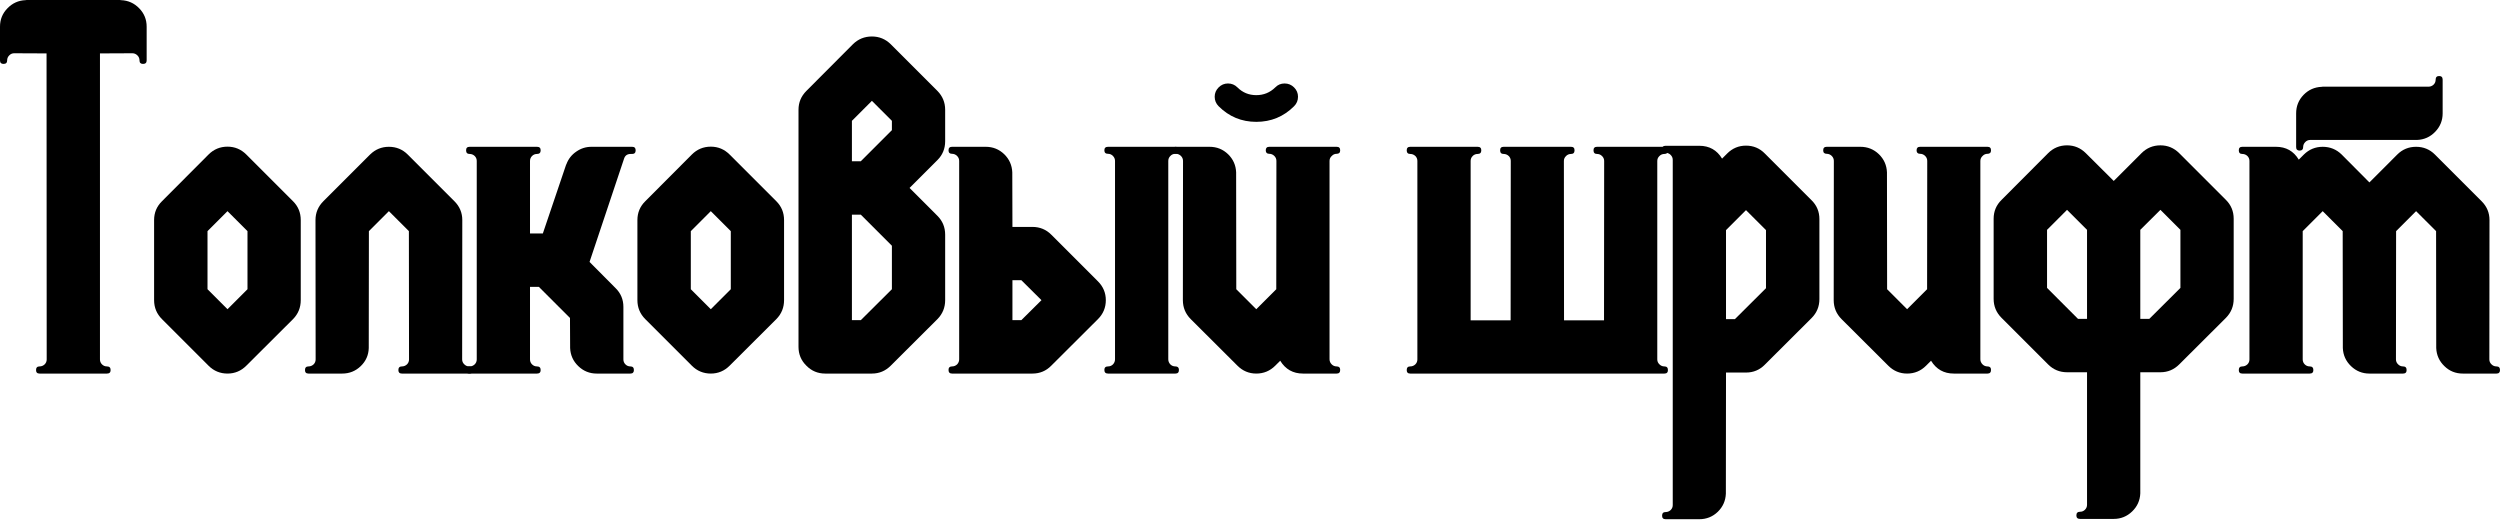
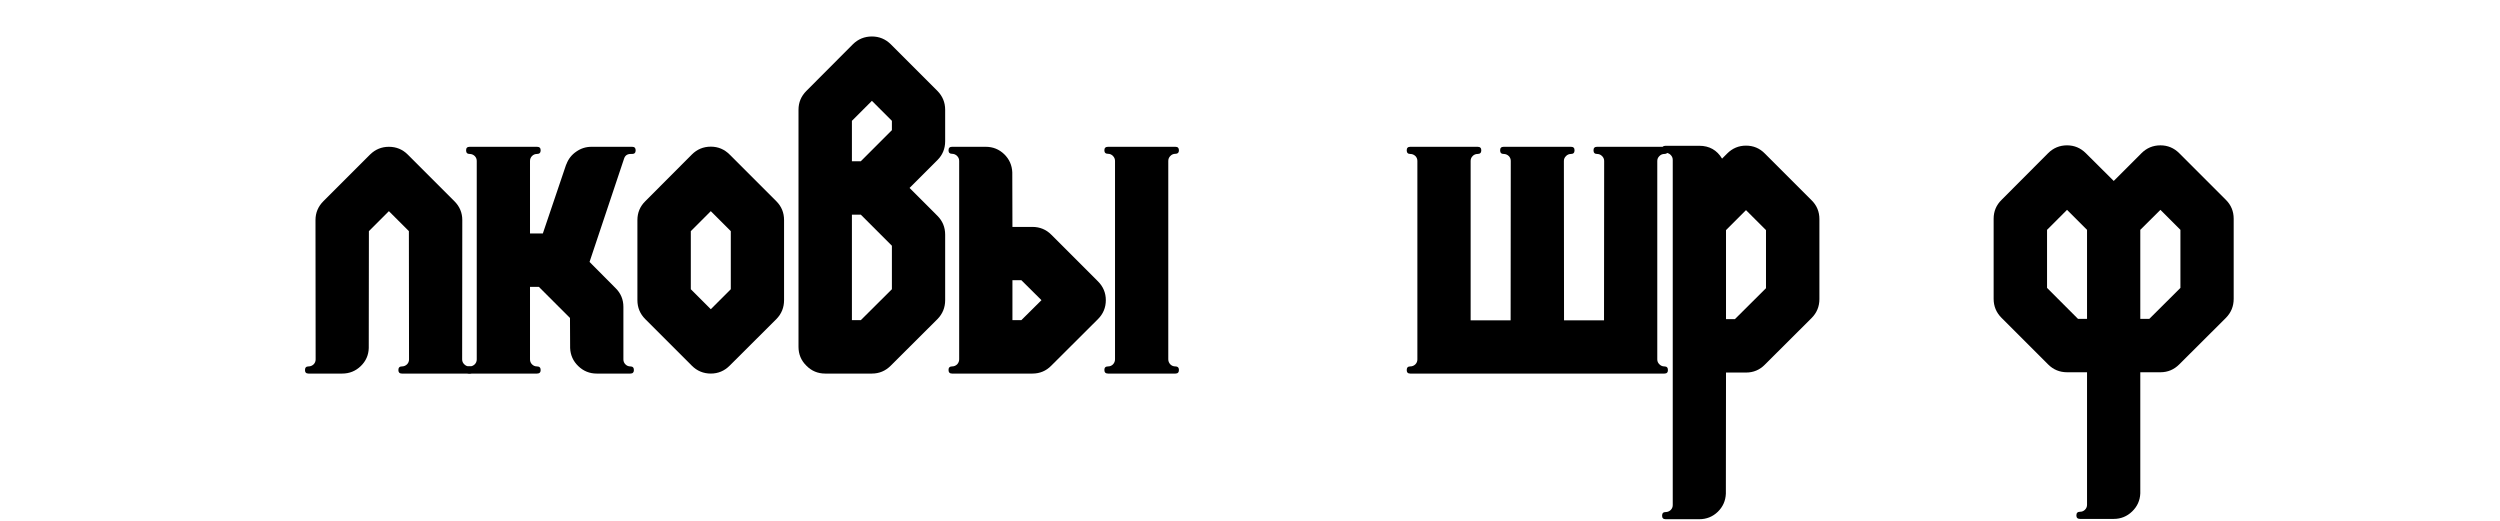
<svg xmlns="http://www.w3.org/2000/svg" width="682" height="142" viewBox="0 0 682 142" fill="none">
-   <path d="M33.001 0.04C34.965 0.119 36.624 0.863 37.977 2.269C39.331 3.649 40.008 5.321 40.008 7.285V16.481C40.008 17.118 39.676 17.436 39.012 17.436C38.375 17.436 38.057 17.118 38.057 16.481C38.057 15.95 37.871 15.499 37.5 15.127C37.102 14.729 36.637 14.53 36.106 14.53L27.269 14.57V98.048C27.269 98.579 27.455 99.03 27.826 99.402C28.198 99.773 28.649 99.959 29.18 99.959C29.843 99.959 30.175 100.291 30.175 100.954C30.175 101.591 29.843 101.91 29.18 101.91H10.788C10.151 101.91 9.833 101.591 9.833 100.954C9.833 100.291 10.151 99.959 10.788 99.959C11.319 99.959 11.783 99.773 12.181 99.402C12.553 99.03 12.739 98.579 12.739 98.048L12.699 14.57L3.861 14.53C3.331 14.53 2.879 14.729 2.508 15.127C2.136 15.499 1.951 15.95 1.951 16.481C1.951 17.118 1.619 17.436 0.955 17.436C0.318 17.436 0 17.118 0 16.481V7.285C0 5.321 0.677 3.649 2.03 2.269C3.384 0.863 5.029 0.119 6.966 0.04L7.245 0H32.723L33.001 0.04Z" fill="black" />
-   <path d="M56.608 78.9L62.062 84.354L67.515 78.9V63.057L62.062 57.603L56.608 63.057V78.9ZM62.062 101.91C60.045 101.91 58.319 101.193 56.886 99.76L44.188 87.061C42.754 85.628 42.038 83.903 42.038 81.886V60.031C42.038 58.014 42.754 56.303 44.188 54.896L56.886 42.157C58.319 40.724 60.045 40.008 62.062 40.008C64.052 40.008 65.764 40.724 67.197 42.157L79.936 54.896C81.342 56.303 82.045 58.014 82.045 60.031V81.886C82.045 83.903 81.342 85.628 79.936 87.061L67.197 99.76C65.764 101.193 64.052 101.91 62.062 101.91Z" fill="black" />
  <path d="M128.024 99.959C128.661 99.959 128.98 100.291 128.98 100.954C128.98 101.591 128.661 101.91 128.024 101.91H109.633C108.996 101.91 108.677 101.591 108.677 100.954C108.677 100.291 108.996 99.959 109.633 99.959C110.164 99.959 110.628 99.773 111.026 99.402C111.398 99.03 111.583 98.579 111.583 98.048L111.544 63.057L106.09 57.603L100.636 63.057C100.636 84.235 100.623 94.864 100.596 94.943C100.543 96.881 99.813 98.526 98.407 99.88C97 101.233 95.315 101.91 93.351 101.91H84.155C83.518 101.91 83.2 101.591 83.2 100.954C83.2 100.291 83.518 99.959 84.155 99.959C84.686 99.959 85.15 99.773 85.549 99.402C85.92 99.03 86.106 98.579 86.106 98.048L86.066 60.031C86.066 58.041 86.783 56.329 88.216 54.896L100.954 42.157C102.388 40.751 104.099 40.047 106.09 40.047C108.107 40.047 109.819 40.751 111.225 42.157L123.964 54.896C125.397 56.329 126.113 58.041 126.113 60.031L126.074 98.048C126.074 98.579 126.273 99.03 126.671 99.402C127.042 99.773 127.493 99.959 128.024 99.959Z" fill="black" />
  <path d="M160.827 71.456L167.912 78.582C169.346 79.989 170.062 81.7 170.062 83.717V98.048C170.062 98.579 170.248 99.03 170.619 99.402C170.991 99.773 171.442 99.959 171.973 99.959C172.61 99.959 172.928 100.291 172.928 100.954C172.928 101.591 172.61 101.91 171.973 101.91H162.777C160.84 101.91 159.168 101.233 157.761 99.88C156.355 98.526 155.612 96.881 155.532 94.943C155.532 94.864 155.519 92.13 155.492 86.743L147.013 78.264H144.585V98.048C144.585 98.579 144.77 99.03 145.142 99.402C145.513 99.773 145.965 99.959 146.495 99.959C147.159 99.959 147.491 100.291 147.491 100.954C147.491 101.591 147.159 101.91 146.495 101.91H128.104C127.467 101.91 127.148 101.591 127.148 100.954C127.148 100.291 127.467 99.959 128.104 99.959C128.635 99.959 129.099 99.773 129.497 99.402C129.869 99.03 130.055 98.579 130.055 98.048V43.909C130.055 43.378 129.869 42.927 129.497 42.555C129.099 42.184 128.635 41.998 128.104 41.998C127.467 41.998 127.148 41.666 127.148 41.003C127.148 40.366 127.467 40.047 128.104 40.047H146.495C147.159 40.047 147.491 40.366 147.491 41.003C147.491 41.666 147.159 41.998 146.495 41.998C145.965 41.998 145.513 42.184 145.142 42.555C144.77 42.927 144.585 43.378 144.585 43.909V63.694H148.088L154.417 44.984L154.537 44.745C155.068 43.338 155.957 42.21 157.204 41.361C158.451 40.485 159.831 40.047 161.344 40.047H172.451C173.088 40.047 173.406 40.366 173.406 41.003C173.406 41.666 173.088 41.998 172.451 41.998H172.053C171.097 41.998 170.487 42.449 170.221 43.352L160.827 71.456Z" fill="black" />
  <path d="M188.454 78.9L193.907 84.354L199.361 78.9V63.057L193.907 57.603L188.454 63.057V78.9ZM193.907 101.91C191.89 101.91 190.165 101.193 188.732 99.76L176.033 87.061C174.6 85.628 173.884 83.903 173.884 81.886V60.031C173.884 58.014 174.6 56.303 176.033 54.896L188.732 42.157C190.165 40.724 191.89 40.008 193.907 40.008C195.898 40.008 197.61 40.724 199.043 42.157L211.781 54.896C213.188 56.303 213.891 58.014 213.891 60.031V81.886C213.891 83.903 213.188 85.628 211.781 87.061L199.043 99.76C197.61 101.193 195.898 101.91 193.907 101.91Z" fill="black" />
  <path d="M232.402 43.988H234.831L243.31 35.509V32.962L237.856 27.508L232.402 32.962V43.988ZM232.402 87.34H234.831L243.31 78.9V67.038L234.831 58.558H232.402V87.34ZM225.117 101.91C223.1 101.91 221.389 101.193 219.982 99.76C218.549 98.354 217.832 96.642 217.832 94.625V29.936C217.832 27.946 218.549 26.234 219.982 24.801L232.681 12.062C234.114 10.655 235.839 9.952 237.856 9.952C239.846 9.952 241.558 10.655 242.991 12.062L255.73 24.801C257.137 26.234 257.84 27.946 257.84 29.936V38.535C257.84 40.552 257.137 42.263 255.73 43.67L248.127 51.273L255.73 58.877C257.137 60.283 257.84 61.995 257.84 64.012V81.886C257.84 83.903 257.137 85.628 255.73 87.061L242.991 99.76C241.558 101.193 239.846 101.91 237.856 101.91H225.117Z" fill="black" />
  <path d="M320.658 99.959C321.295 99.959 321.613 100.278 321.613 100.915C321.613 101.578 321.295 101.91 320.658 101.91H302.266C301.603 101.91 301.271 101.578 301.271 100.915C301.271 100.278 301.603 99.959 302.266 99.959C302.797 99.959 303.248 99.773 303.62 99.402C303.991 99.004 304.177 98.539 304.177 98.009V43.909C304.177 43.378 303.991 42.927 303.62 42.555C303.248 42.157 302.797 41.958 302.266 41.958C301.603 41.958 301.271 41.64 301.271 41.003C301.271 40.366 301.603 40.047 302.266 40.047H320.658C321.295 40.047 321.613 40.366 321.613 41.003C321.613 41.64 321.295 41.958 320.658 41.958C320.1 41.958 319.636 42.157 319.265 42.555C318.893 42.927 318.707 43.378 318.707 43.909V98.009C318.707 98.539 318.893 99.004 319.265 99.402C319.636 99.773 320.1 99.959 320.658 99.959ZM284.114 81.886L278.62 76.432H276.192V87.34H278.62L284.114 81.886ZM299.519 76.751C300.953 78.184 301.669 79.896 301.669 81.886C301.669 83.903 300.953 85.628 299.519 87.061L286.781 99.76C285.374 101.193 283.662 101.91 281.645 101.91H259.711C259.074 101.91 258.756 101.578 258.756 100.915C258.756 100.278 259.074 99.959 259.711 99.959C260.242 99.959 260.706 99.773 261.104 99.402C261.476 99.004 261.662 98.539 261.662 98.009V43.909C261.662 43.378 261.476 42.927 261.104 42.555C260.706 42.157 260.242 41.958 259.711 41.958C259.074 41.958 258.756 41.64 258.756 41.003C258.756 40.366 259.074 40.047 259.711 40.047H268.907C270.871 40.047 272.556 40.724 273.962 42.078C275.342 43.431 276.072 45.077 276.152 47.014C276.178 47.067 276.192 52.03 276.192 61.902H281.645C283.662 61.902 285.374 62.606 286.781 64.012L299.519 76.751Z" fill="black" />
-   <path d="M364.646 99.959C365.283 99.959 365.602 100.278 365.602 100.915C365.602 101.578 365.283 101.91 364.646 101.91H355.45C352.743 101.91 350.673 100.742 349.24 98.407L347.887 99.76C346.454 101.193 344.729 101.91 342.712 101.91C340.721 101.91 339.01 101.193 337.576 99.76L324.838 87.061C323.405 85.628 322.688 83.903 322.688 81.886L322.728 43.909C322.728 43.378 322.542 42.927 322.171 42.555C321.772 42.157 321.308 41.958 320.777 41.958C320.14 41.958 319.822 41.64 319.822 41.003C319.822 40.366 320.14 40.047 320.777 40.047H329.973C331.937 40.047 333.622 40.724 335.029 42.078C336.409 43.431 337.139 45.077 337.218 47.014C337.245 47.067 337.258 57.696 337.258 78.9L342.712 84.354L348.166 78.9L348.205 43.909C348.205 43.378 348.02 42.927 347.648 42.555C347.25 42.157 346.785 41.958 346.255 41.958C345.618 41.958 345.299 41.64 345.299 41.003C345.299 40.366 345.618 40.047 346.255 40.047H364.646C365.283 40.047 365.602 40.366 365.602 41.003C365.602 41.64 365.283 41.958 364.646 41.958C364.115 41.958 363.664 42.157 363.293 42.555C362.895 42.927 362.696 43.378 362.696 43.909V98.009C362.696 98.539 362.895 99.004 363.293 99.402C363.664 99.773 364.115 99.959 364.646 99.959ZM342.712 33.24C338.704 33.24 335.281 31.82 332.441 28.981C331.725 28.264 331.366 27.401 331.366 26.393C331.366 25.411 331.725 24.562 332.441 23.845C333.158 23.129 334.007 22.77 334.989 22.77C335.997 22.77 336.86 23.129 337.576 23.845C338.983 25.252 340.695 25.955 342.712 25.955C344.729 25.955 346.454 25.252 347.887 23.845C348.577 23.129 349.426 22.77 350.435 22.77C351.443 22.77 352.306 23.129 353.022 23.845C353.739 24.562 354.097 25.411 354.097 26.393C354.097 27.401 353.739 28.264 353.022 28.981C350.182 31.82 346.746 33.24 342.712 33.24Z" fill="black" />
  <path d="M454.056 99.959C454.693 99.959 455.012 100.291 455.012 100.954C455.012 101.591 454.693 101.91 454.056 101.91H384.71C384.073 101.91 383.754 101.591 383.754 100.954C383.754 100.291 384.073 99.959 384.71 99.959C385.241 99.959 385.705 99.773 386.103 99.402C386.475 99.03 386.66 98.579 386.66 98.048V43.909C386.66 43.378 386.475 42.927 386.103 42.555C385.705 42.184 385.241 41.998 384.71 41.998C384.073 41.998 383.754 41.666 383.754 41.003C383.754 40.366 384.073 40.047 384.71 40.047H403.101C403.765 40.047 404.097 40.366 404.097 41.003C404.097 41.666 403.765 41.998 403.101 41.998C402.571 41.998 402.119 42.184 401.748 42.555C401.376 42.927 401.191 43.378 401.191 43.909V87.38H412.098L412.138 43.909C412.138 43.378 411.952 42.927 411.581 42.555C411.182 42.184 410.718 41.998 410.187 41.998C409.55 41.998 409.232 41.666 409.232 41.003C409.232 40.366 409.55 40.047 410.187 40.047H428.579C429.216 40.047 429.534 40.366 429.534 41.003C429.534 41.666 429.216 41.998 428.579 41.998C428.048 41.998 427.597 42.184 427.225 42.555C426.827 42.927 426.628 43.378 426.628 43.909L426.668 87.38H437.576L437.615 43.909C437.615 43.378 437.416 42.927 437.018 42.555C436.647 42.184 436.195 41.998 435.665 41.998C435.028 41.998 434.709 41.666 434.709 41.003C434.709 40.366 435.028 40.047 435.665 40.047H454.056C454.693 40.047 455.012 40.366 455.012 41.003C455.012 41.666 454.693 41.998 454.056 41.998C453.525 41.998 453.074 42.184 452.703 42.555C452.305 42.927 452.106 43.378 452.106 43.909V98.048C452.106 98.579 452.305 99.03 452.703 99.402C453.074 99.773 453.525 99.959 454.056 99.959Z" fill="black" />
  <path d="M481.763 62.778L476.309 57.324L470.855 62.778V87.061H473.284L481.763 78.622V62.778ZM494.183 54.617C495.616 56.024 496.333 57.736 496.333 59.753V81.608C496.333 83.624 495.616 85.35 494.183 86.783L481.445 99.481C480.038 100.915 478.326 101.631 476.309 101.631H470.855C470.855 123.606 470.842 134.619 470.816 134.672C470.736 136.61 470.006 138.255 468.626 139.609C467.22 140.962 465.534 141.639 463.571 141.639H454.375C453.738 141.639 453.419 141.32 453.419 140.683C453.419 140.02 453.738 139.688 454.375 139.688C454.906 139.688 455.37 139.502 455.768 139.131C456.14 138.759 456.325 138.308 456.325 137.777V43.63C456.325 43.099 456.14 42.648 455.768 42.277C455.37 41.879 454.906 41.679 454.375 41.679C453.738 41.679 453.419 41.361 453.419 40.724C453.419 40.087 453.738 39.769 454.375 39.769H463.571C466.304 39.769 468.374 40.937 469.781 43.272L471.174 41.879C472.607 40.446 474.319 39.729 476.309 39.729C478.326 39.729 480.038 40.446 481.445 41.879L494.183 54.617Z" fill="black" />
-   <path d="M542.192 99.959C542.829 99.959 543.148 100.278 543.148 100.915C543.148 101.578 542.829 101.91 542.192 101.91H532.997C530.29 101.91 528.22 100.742 526.786 98.407L525.433 99.76C524 101.193 522.275 101.91 520.258 101.91C518.267 101.91 516.556 101.193 515.123 99.76L502.384 87.061C500.951 85.628 500.234 83.903 500.234 81.886L500.274 43.909C500.274 43.378 500.088 42.927 499.717 42.555C499.319 42.157 498.854 41.958 498.323 41.958C497.686 41.958 497.368 41.64 497.368 41.003C497.368 40.366 497.686 40.047 498.323 40.047H507.519C509.483 40.047 511.168 40.724 512.575 42.078C513.955 43.431 514.685 45.077 514.764 47.014C514.791 47.067 514.804 57.696 514.804 78.9L520.258 84.354L525.712 78.9L525.751 43.909C525.751 43.378 525.566 42.927 525.194 42.555C524.796 42.157 524.332 41.958 523.801 41.958C523.164 41.958 522.845 41.64 522.845 41.003C522.845 40.366 523.164 40.047 523.801 40.047H542.192C542.829 40.047 543.148 40.366 543.148 41.003C543.148 41.64 542.829 41.958 542.192 41.958C541.662 41.958 541.21 42.157 540.839 42.555C540.441 42.927 540.242 43.378 540.242 43.909V98.009C540.242 98.539 540.441 99.004 540.839 99.402C541.21 99.773 541.662 99.959 542.192 99.959Z" fill="black" />
  <path d="M594.819 62.699L589.366 57.245L583.872 62.699V86.982H586.34L594.819 78.542V62.699ZM569.342 86.982V62.699L563.888 57.245L558.434 62.699V78.542L566.874 86.982H569.342ZM607.24 54.538C608.646 55.944 609.349 57.656 609.349 59.673V81.528C609.349 83.545 608.646 85.27 607.24 86.703L594.501 99.402C593.068 100.835 591.356 101.552 589.366 101.552H583.872V134.593C583.792 136.53 583.049 138.175 581.643 139.529C580.236 140.882 578.564 141.559 576.627 141.559H567.431C566.767 141.559 566.436 141.241 566.436 140.604C566.436 139.94 566.767 139.609 567.431 139.609C567.962 139.609 568.413 139.423 568.784 139.051C569.156 138.68 569.342 138.229 569.342 137.698V101.552H563.888C561.871 101.552 560.146 100.835 558.713 99.402L546.014 86.703C544.581 85.27 543.864 83.545 543.864 81.528V59.673C543.864 57.656 544.581 55.944 546.014 54.538L558.713 41.799C560.146 40.366 561.871 39.649 563.888 39.649C565.878 39.649 567.59 40.366 569.023 41.799L576.627 49.363L584.19 41.799C585.624 40.366 587.349 39.649 589.366 39.649C591.356 39.649 593.068 40.366 594.501 41.799L607.24 54.538Z" fill="black" />
-   <path d="M681.045 99.959C681.682 99.959 682 100.291 682 100.954C682 101.591 681.682 101.91 681.045 101.91H671.849C669.885 101.91 668.213 101.233 666.833 99.88C665.426 98.526 664.683 96.881 664.604 94.943C664.604 94.864 664.59 84.235 664.564 63.057L659.11 57.603L653.656 63.057L653.617 98.048C653.617 98.579 653.816 99.03 654.214 99.402C654.585 99.773 655.036 99.959 655.567 99.959C656.204 99.959 656.523 100.291 656.523 100.954C656.523 101.591 656.204 101.91 655.567 101.91H646.371C644.434 101.91 642.762 101.233 641.355 99.88C639.949 98.526 639.206 96.881 639.126 94.943C639.126 94.864 639.113 84.235 639.086 63.057L633.633 57.603L628.179 63.057V98.048C628.179 98.579 628.365 99.03 628.736 99.402C629.108 99.773 629.559 99.959 630.09 99.959C630.753 99.959 631.085 100.291 631.085 100.954C631.085 101.591 630.753 101.91 630.09 101.91H611.698C611.061 101.91 610.743 101.591 610.743 100.954C610.743 100.291 611.061 99.959 611.698 99.959C612.229 99.959 612.693 99.773 613.091 99.402C613.463 99.03 613.649 98.579 613.649 98.048V43.909C613.649 43.378 613.463 42.927 613.091 42.555C612.693 42.184 612.229 41.998 611.698 41.998C611.061 41.998 610.743 41.666 610.743 41.003C610.743 40.366 611.061 40.047 611.698 40.047H620.894C623.627 40.047 625.697 41.215 627.104 43.551L628.497 42.157C629.93 40.751 631.642 40.047 633.633 40.047C635.65 40.047 637.375 40.751 638.808 42.157L646.371 49.761L653.975 42.157C655.381 40.751 657.093 40.047 659.11 40.047C661.127 40.047 662.839 40.751 664.245 42.157L676.984 54.896C678.417 56.329 679.134 58.041 679.134 60.031L679.094 98.048C679.094 98.579 679.293 99.03 679.691 99.402C680.063 99.773 680.514 99.959 681.045 99.959ZM627.343 41.082C626.706 41.082 626.387 40.764 626.387 40.127V30.931C626.387 28.967 627.064 27.282 628.418 25.876C629.771 24.495 631.417 23.766 633.354 23.686L633.633 23.646H662.494C663.025 23.646 663.489 23.46 663.887 23.089C664.259 22.717 664.444 22.266 664.444 21.735C664.444 21.072 664.763 20.74 665.4 20.74C666.037 20.74 666.355 21.072 666.355 21.735V30.931C666.355 32.869 665.678 34.541 664.325 35.947C662.971 37.354 661.326 38.097 659.389 38.176H630.249C629.718 38.176 629.267 38.362 628.895 38.734C628.497 39.132 628.298 39.596 628.298 40.127C628.298 40.764 627.98 41.082 627.343 41.082Z" fill="black" />
</svg>